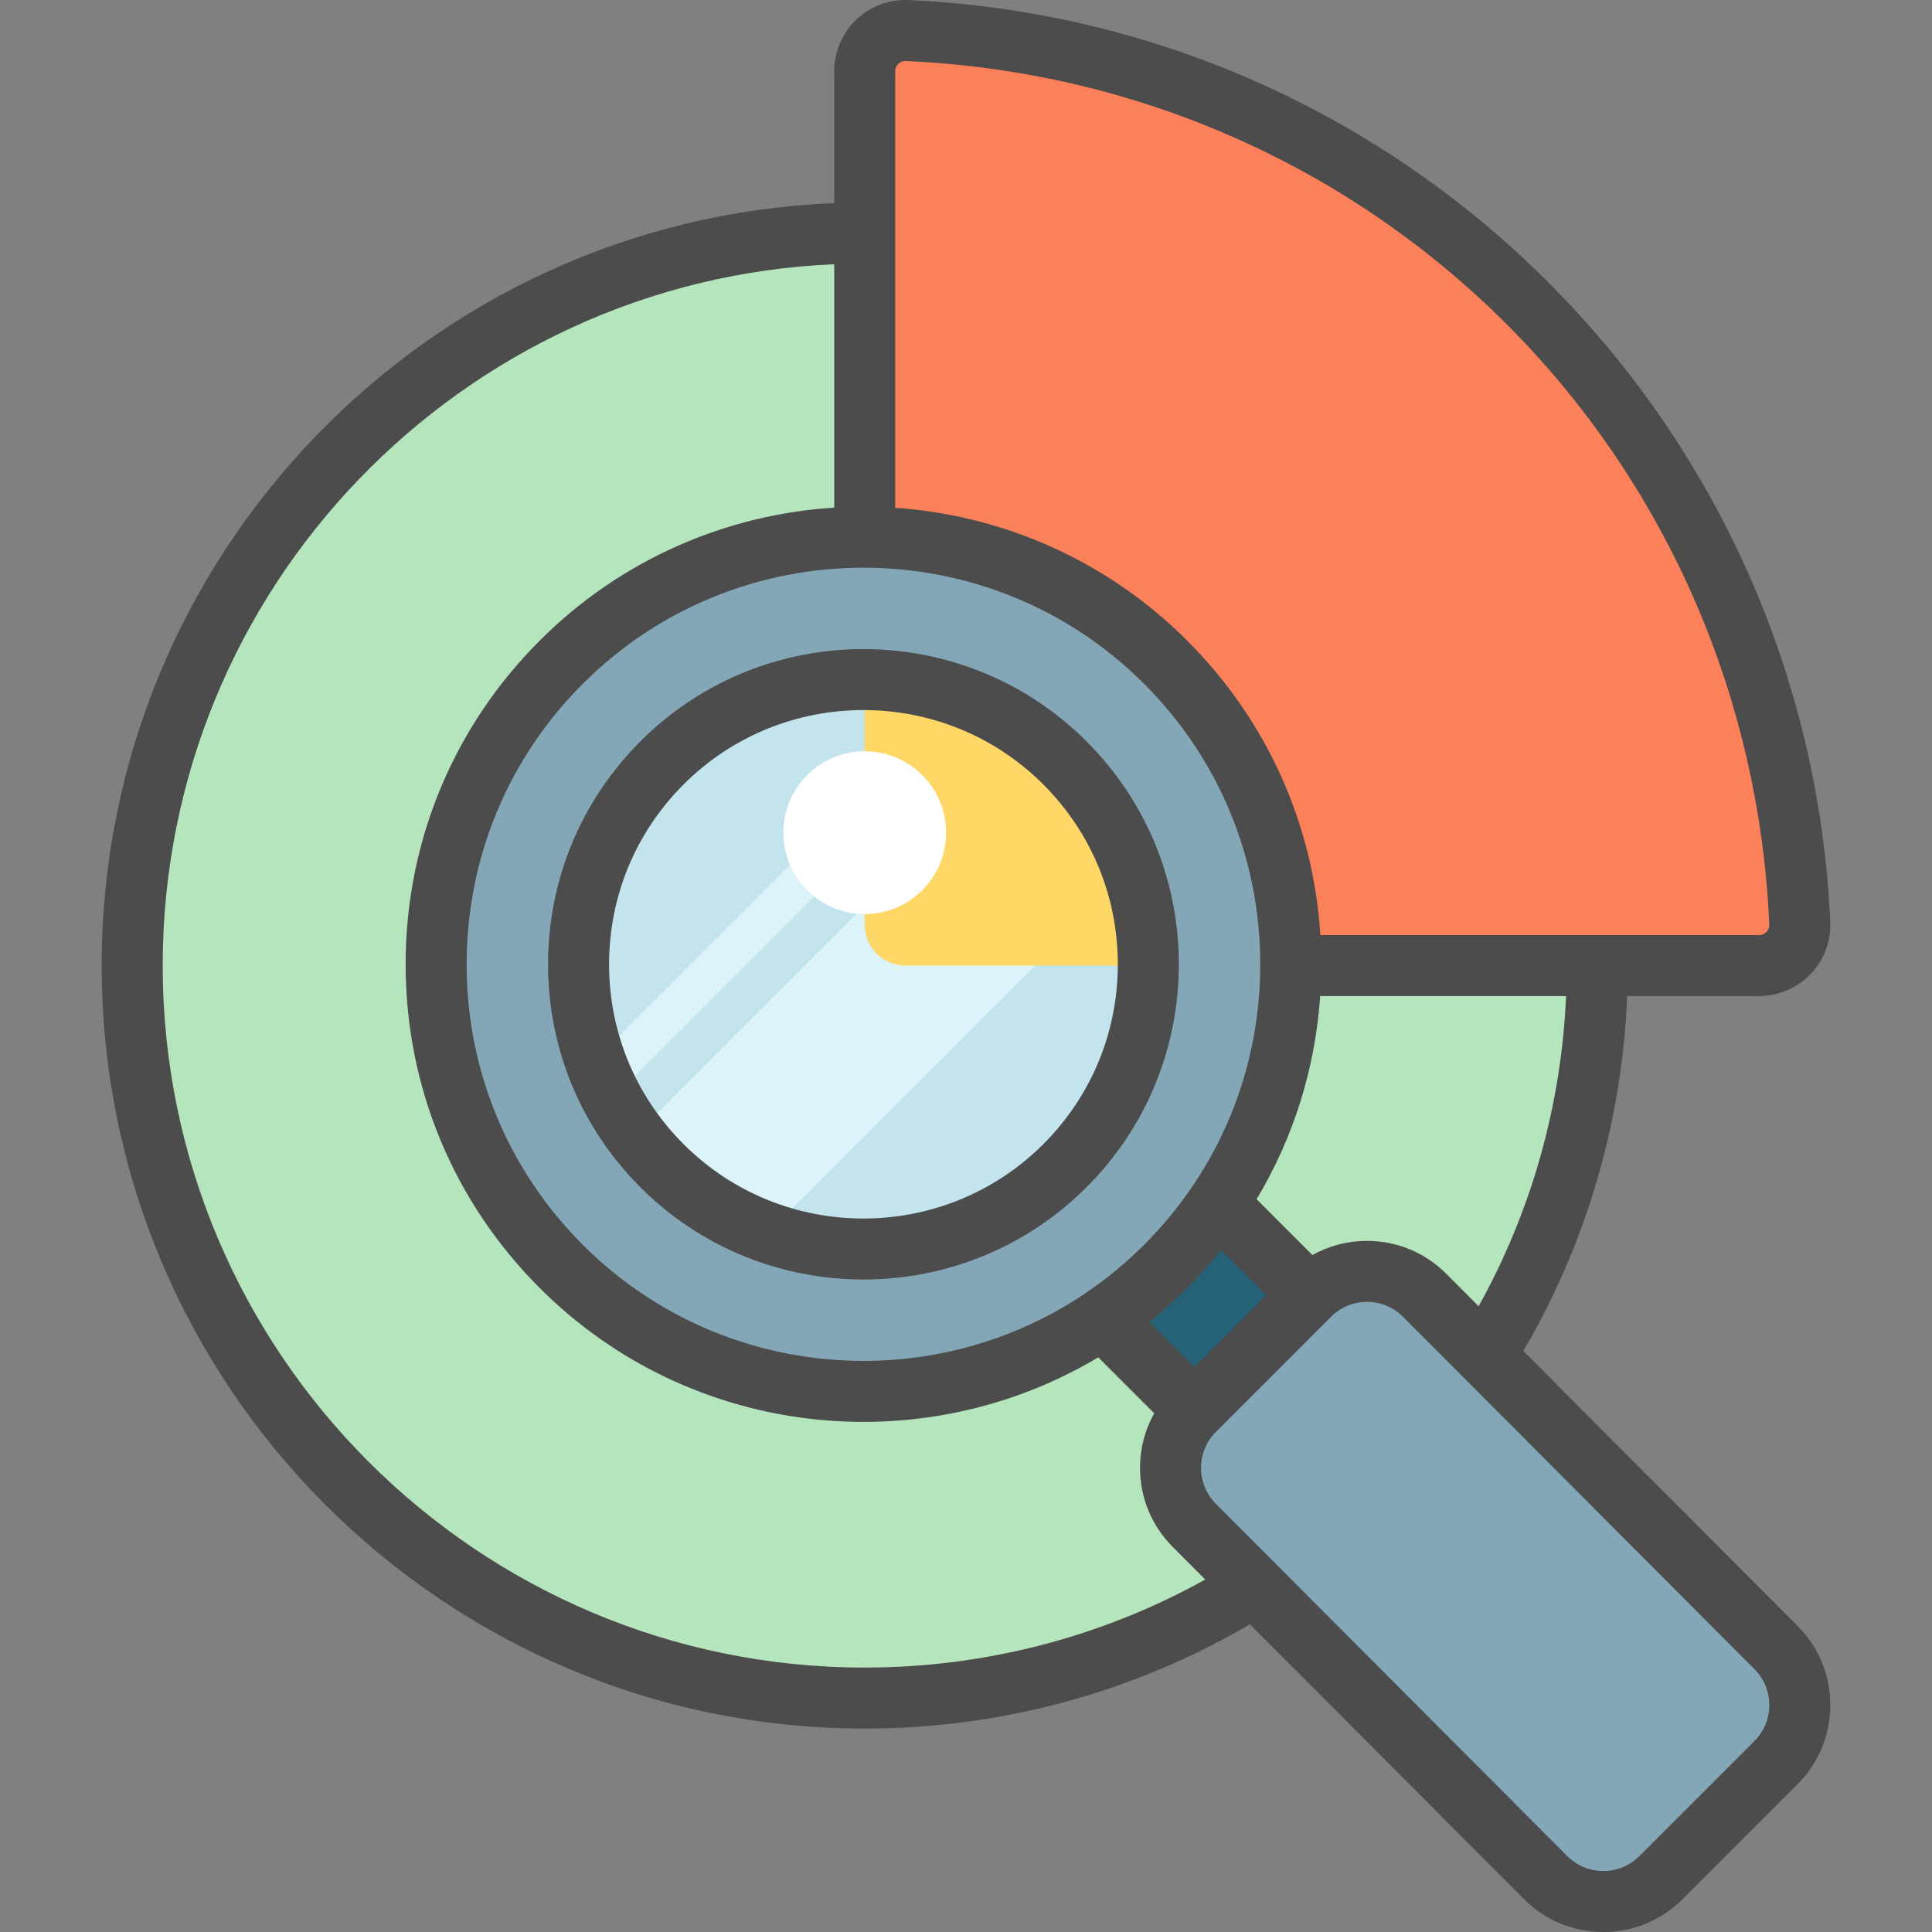
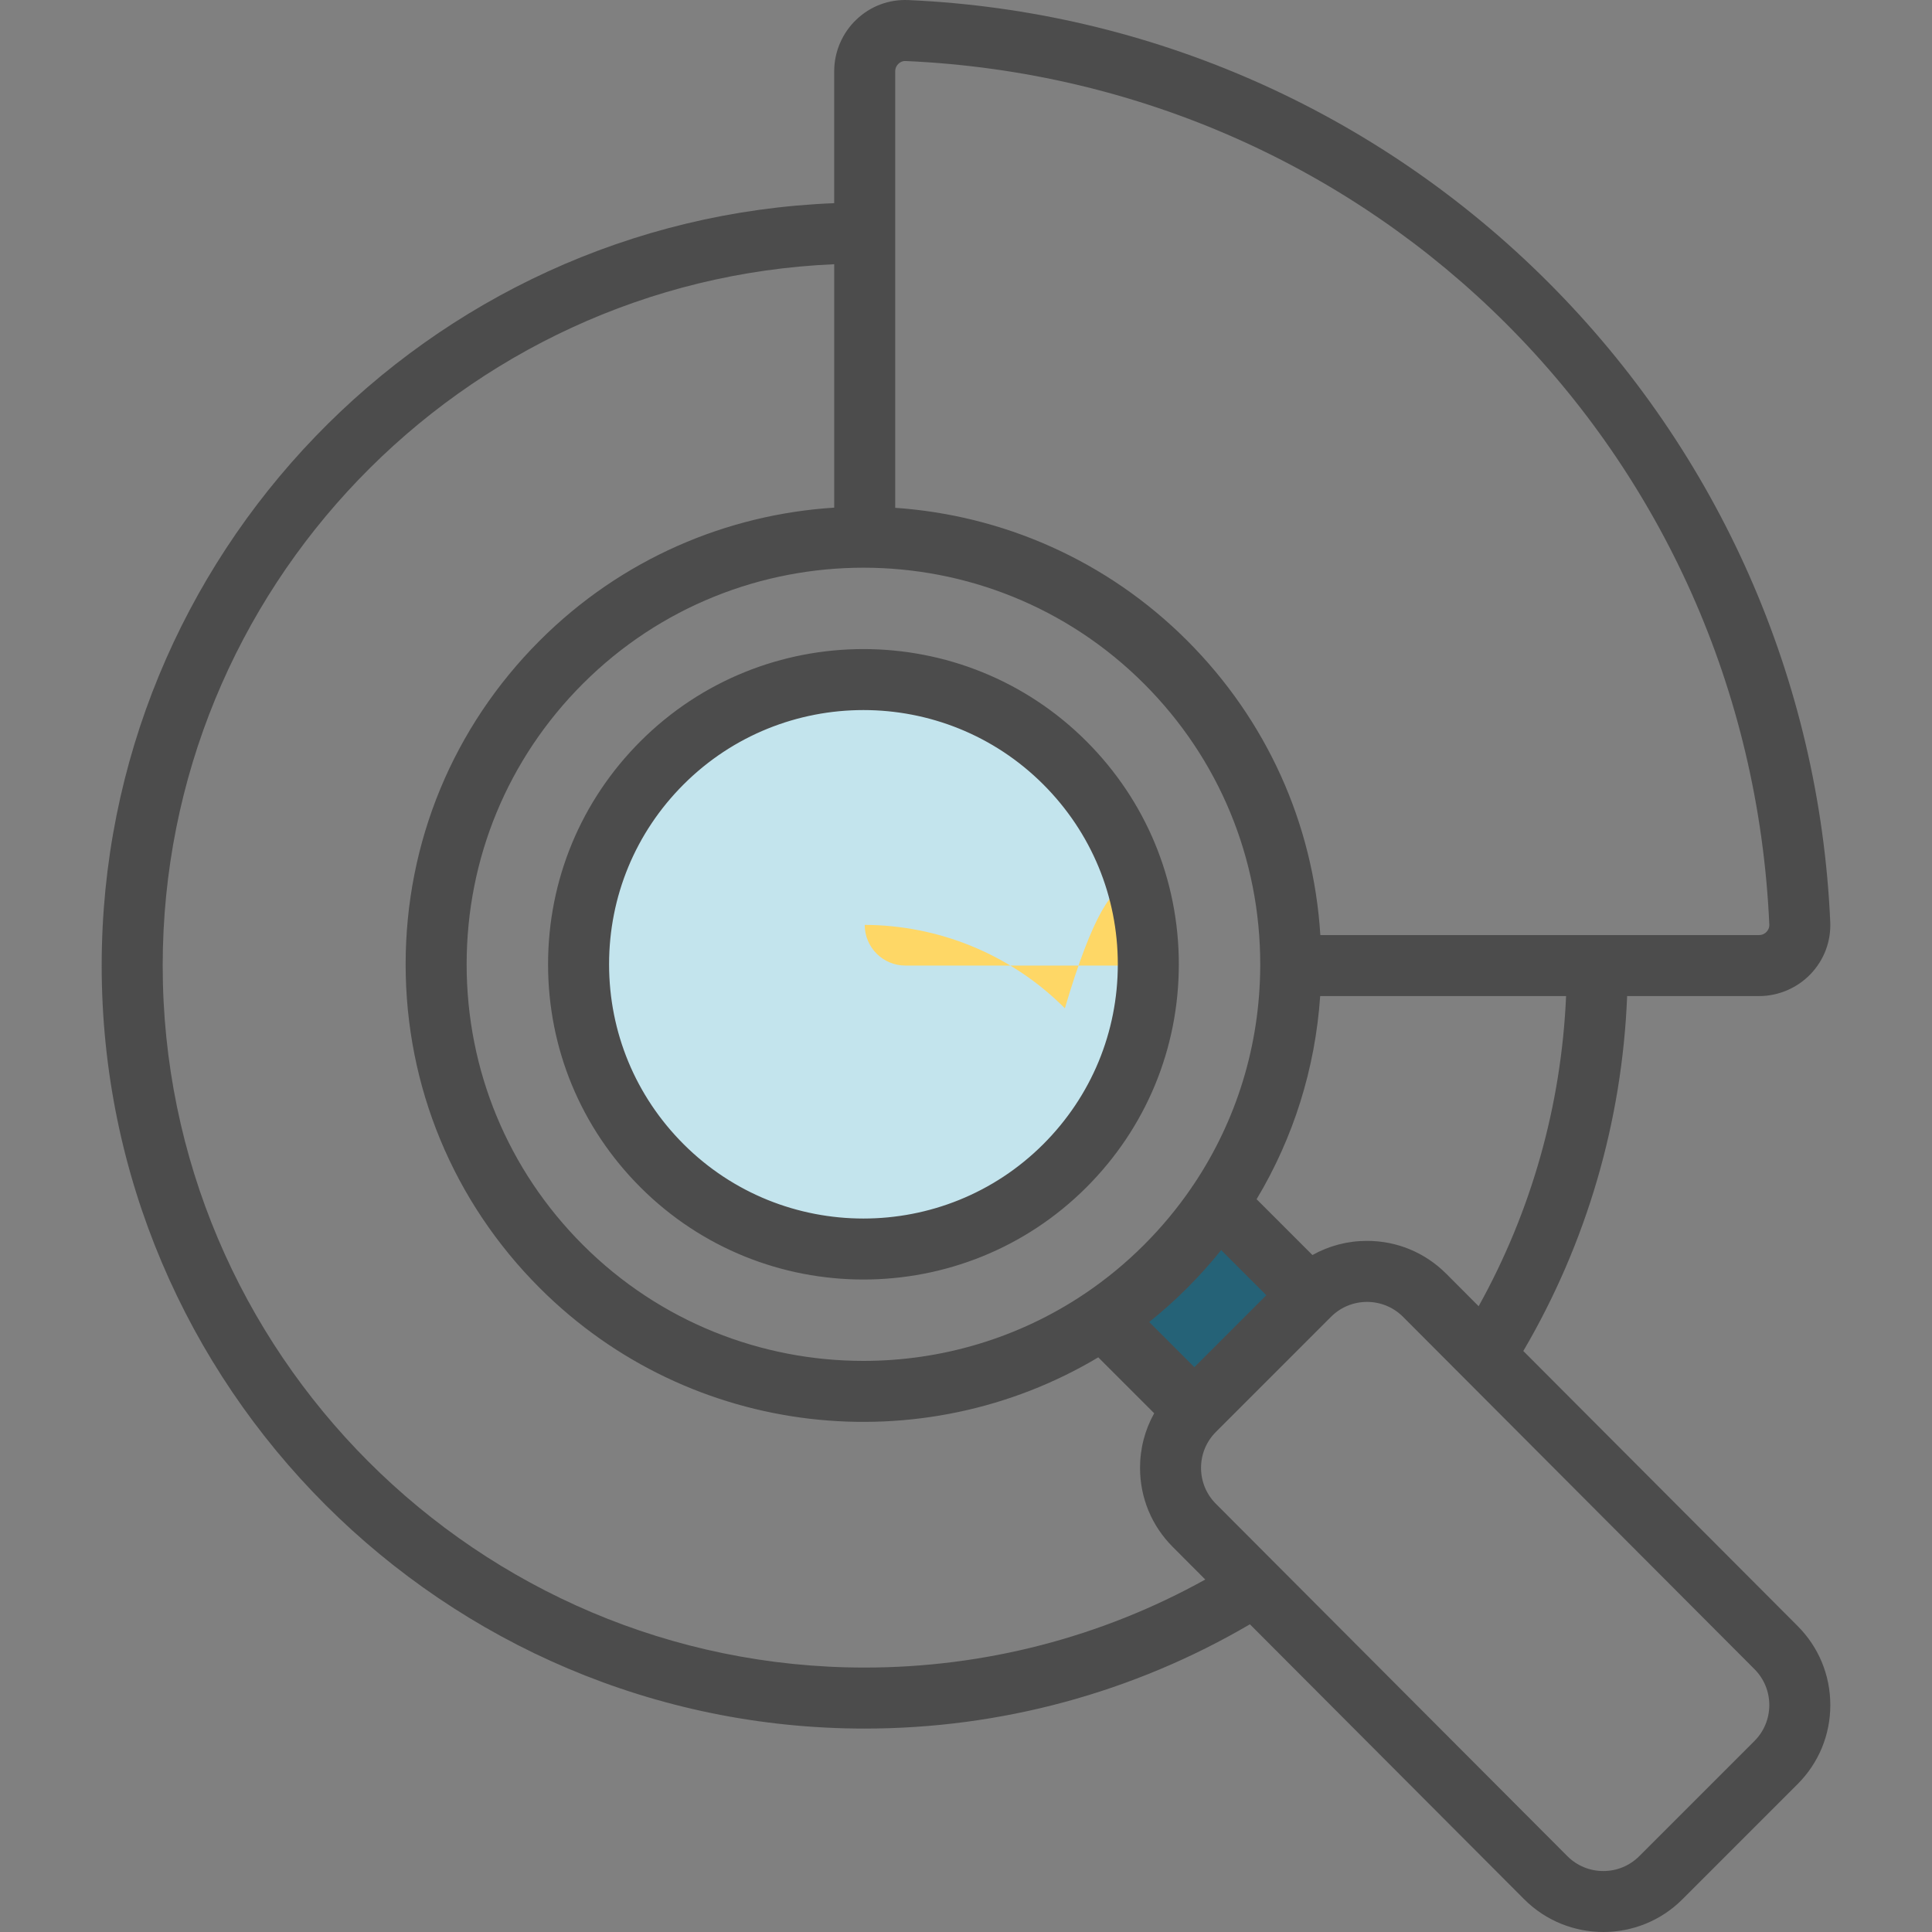
<svg xmlns="http://www.w3.org/2000/svg" height="800px" width="800px" version="1.1" id="Layer_1" viewBox="0 0 511.998 511.998" xml:space="preserve">
  <rect x="0" y="0" width="511.998" height="511.998" fill="#808080" stroke="none" />
-   <path style="fill:#B5E5BC;" d="M423.283,255.885c0,107.21-86.913,194.12-194.126,194.12S35.031,363.095,35.031,255.885  S121.944,61.766,229.156,61.766S423.283,148.677,423.283,255.885z" />
-   <path style="fill:#FC8059;" d="M240.399,8.095c128.051,5.712,230.846,108.504,236.558,236.55  c0.274,6.129-4.649,11.241-10.783,11.241H229.156V18.877C229.156,12.742,234.27,7.821,240.399,8.095z" />
-   <path style="fill:#84A7B7;" d="M470.65,436.604l-93.123-93.36c-8.424-8.424-22.081-8.424-30.504,0l-24.335-24.335  c29.805-44.048,25.212-104.426-13.795-143.432c-44.223-44.222-115.922-44.222-160.146,0s-44.223,115.919,0,160.141  c39.007,39.006,99.387,43.599,143.437,13.795l24.335,24.335c-8.424,8.423-8.424,22.08,0,30.503l93.123,93.36  c8.424,8.423,22.081,8.423,30.504,0l30.504-30.503C479.073,458.684,479.073,445.028,470.65,436.604z" />
  <path style="fill:#256277;" d="M322.687,318.911l24.336,24.335l-30.504,30.503l-24.336-24.335  c5.891-3.986,11.492-8.578,16.71-13.795C314.11,330.403,318.703,324.802,322.687,318.911z" />
  <path style="fill:#C3E4ED;" d="M304.314,255.549c0,41.693-33.8,75.491-75.494,75.491s-75.494-33.798-75.494-75.491  s33.8-75.491,75.494-75.491S304.314,213.856,304.314,255.549z" />
-   <path style="fill:#DCF3F9;" d="M274.03,195.088c11.772,8.816,20.872,20.993,25.904,35.103l-96.474,96.471  c-14.11-5.032-26.288-14.132-35.104-25.903L274.03,195.088z M157.705,280.908c1.263,3.543,2.78,6.964,4.536,10.24l102.178-102.175  c-3.276-1.755-6.697-3.272-10.24-4.536L157.705,280.908z" />
-   <path style="fill:#FED766;" d="M304.305,255.885h-64.364c-5.956,0-10.784-4.828-10.784-10.784v-65.035  c19.208,0.085,38.39,7.448,53.045,22.103C297.028,216.995,304.391,236.454,304.305,255.885z" />
-   <path style="fill:#FFFFFF;" d="M229.156,199.1c11.913,0,21.57,9.657,21.57,21.569c0,11.912-9.657,21.569-21.57,21.569  c-11.913,0-21.57-9.657-21.57-21.569C207.587,208.756,217.245,199.1,229.156,199.1z" />
+   <path style="fill:#FED766;" d="M304.305,255.885h-64.364c-5.956,0-10.784-4.828-10.784-10.784c19.208,0.085,38.39,7.448,53.045,22.103C297.028,216.995,304.391,236.454,304.305,255.885z" />
  <path style="fill:#4C4C4C;" d="M476.373,430.895l-72.681-72.866c16.769-28.595,26.198-60.841,27.515-94.059h34.965  c5.13,0,10.105-2.127,13.653-5.835c3.588-3.752,5.438-8.671,5.207-13.851c-2.852-63.951-29.403-124.15-74.762-169.507  C364.912,29.422,304.71,2.871,240.758,0.019c-5.214-0.229-10.1,1.619-13.852,5.208c-3.708,3.546-5.835,8.522-5.835,13.652v34.964  C113.308,58.1,26.947,147.098,26.947,255.885c0,111.495,90.711,202.204,202.211,202.204c36.034,0,71.185-9.535,102.081-27.635  l72.688,72.872c5.782,5.782,13.373,8.672,20.968,8.672c7.593,0,15.188-2.891,20.967-8.672l30.505-30.503  c5.6-5.601,8.685-13.047,8.685-20.968C485.051,443.935,481.967,436.488,476.373,430.895z M391.852,346.16l-8.602-8.624  c-0.002-0.002-0.004-0.004-0.007-0.006c-5.601-5.601-13.047-8.686-20.968-8.686c-5.148,0-10.097,1.303-14.467,3.753l-14.796-14.795  c9.755-16.26,15.538-34.607,16.848-53.831h65.166C413.778,292.885,405.854,320.975,391.852,346.16z M335.59,343.245l-19.07,19.07  l-11.971-11.971c3.479-2.783,6.839-5.786,10.061-9.009c3.209-3.208,6.217-6.567,9.016-10.056L335.59,343.245z M237.242,18.878  c0-1.011,0.527-1.666,0.842-1.967c0.307-0.294,0.947-0.795,1.955-0.739c124.89,5.569,223.272,103.947,228.842,228.833  c0.043,0.983-0.445,1.647-0.741,1.955c-0.301,0.315-0.957,0.842-1.968,0.842h-116.27c-1.846-29.49-14.215-56.961-35.294-78.038  c-21.513-21.513-49.164-33.242-77.367-35.188L237.242,18.878L237.242,18.878z M228.82,150.446c26.927,0,53.856,10.25,74.356,30.75  c19.861,19.86,30.799,46.266,30.799,74.353c0,0.024,0,0.05,0,0.073c-0.003,0.087-0.004,0.176-0.004,0.263  c0,0.072,0.001,0.143,0.003,0.216c-0.107,20.898-6.27,40.845-17.66,57.834c-0.23,0.292-0.434,0.597-0.618,0.911  c-3.661,5.339-7.843,10.38-12.52,15.056c-4.811,4.81-9.971,9.053-15.405,12.734c-0.071,0.047-0.144,0.096-0.215,0.146  c-17.683,11.915-38.206,17.871-58.737,17.869c-26.925-0.002-53.859-10.252-74.356-30.75c-19.861-19.86-30.799-46.266-30.799-74.353  s10.937-54.493,30.799-74.353c0,0,0,0,0.001,0C174.963,160.695,201.892,150.446,228.82,150.446z M229.158,441.921  c-102.584,0-186.042-83.456-186.042-186.036c0-99.869,79.113-181.611,177.958-185.862v64.507  c-28.439,1.802-56.356,13.546-78.041,35.232c-22.916,22.914-35.536,53.381-35.536,85.786s12.62,62.873,35.535,85.786  c40.075,40.074,101.434,46.201,148.018,18.376l14.822,14.821c-2.45,4.371-3.753,9.318-3.753,14.466  c0,7.92,3.085,15.368,8.679,20.961l8.609,8.632C291.887,433.882,260.895,441.921,229.158,441.921z M464.934,461.39l-30.505,30.503  c-2.546,2.547-5.933,3.949-9.535,3.949s-6.988-1.402-9.529-3.943l-77.053-77.248c-0.079-0.083-0.16-0.164-0.243-0.243  l-15.834-15.874c-2.546-2.547-3.949-5.933-3.949-9.535c0-3.601,1.403-6.988,3.949-9.534l30.505-30.503  c5.256-5.257,13.811-5.259,19.069,0l15.833,15.873c0.077,0.08,0.155,0.158,0.235,0.235l77.055,77.251  c2.546,2.547,3.948,5.933,3.948,9.535C468.882,455.457,467.48,458.844,464.934,461.39z M169.722,314.646  c16.292,16.292,37.696,24.439,59.098,24.439s42.805-8.147,59.098-24.439c15.787-15.786,24.48-36.773,24.48-59.097  c0-22.324-8.693-43.312-24.48-59.097c-32.585-32.586-85.611-32.586-118.195,0c-15.787,15.785-24.48,36.773-24.48,59.098  C145.242,277.873,153.936,298.86,169.722,314.646z M181.153,207.886L181.153,207.886c13.142-13.142,30.404-19.713,47.667-19.713  s34.524,6.571,47.667,19.713c12.732,12.731,19.743,29.658,19.743,47.663s-7.012,34.932-19.743,47.663  c-26.284,26.281-69.049,26.282-95.332,0c-12.732-12.731-19.743-29.658-19.743-47.662  C161.411,237.544,168.422,220.617,181.153,207.886z" />
</svg>